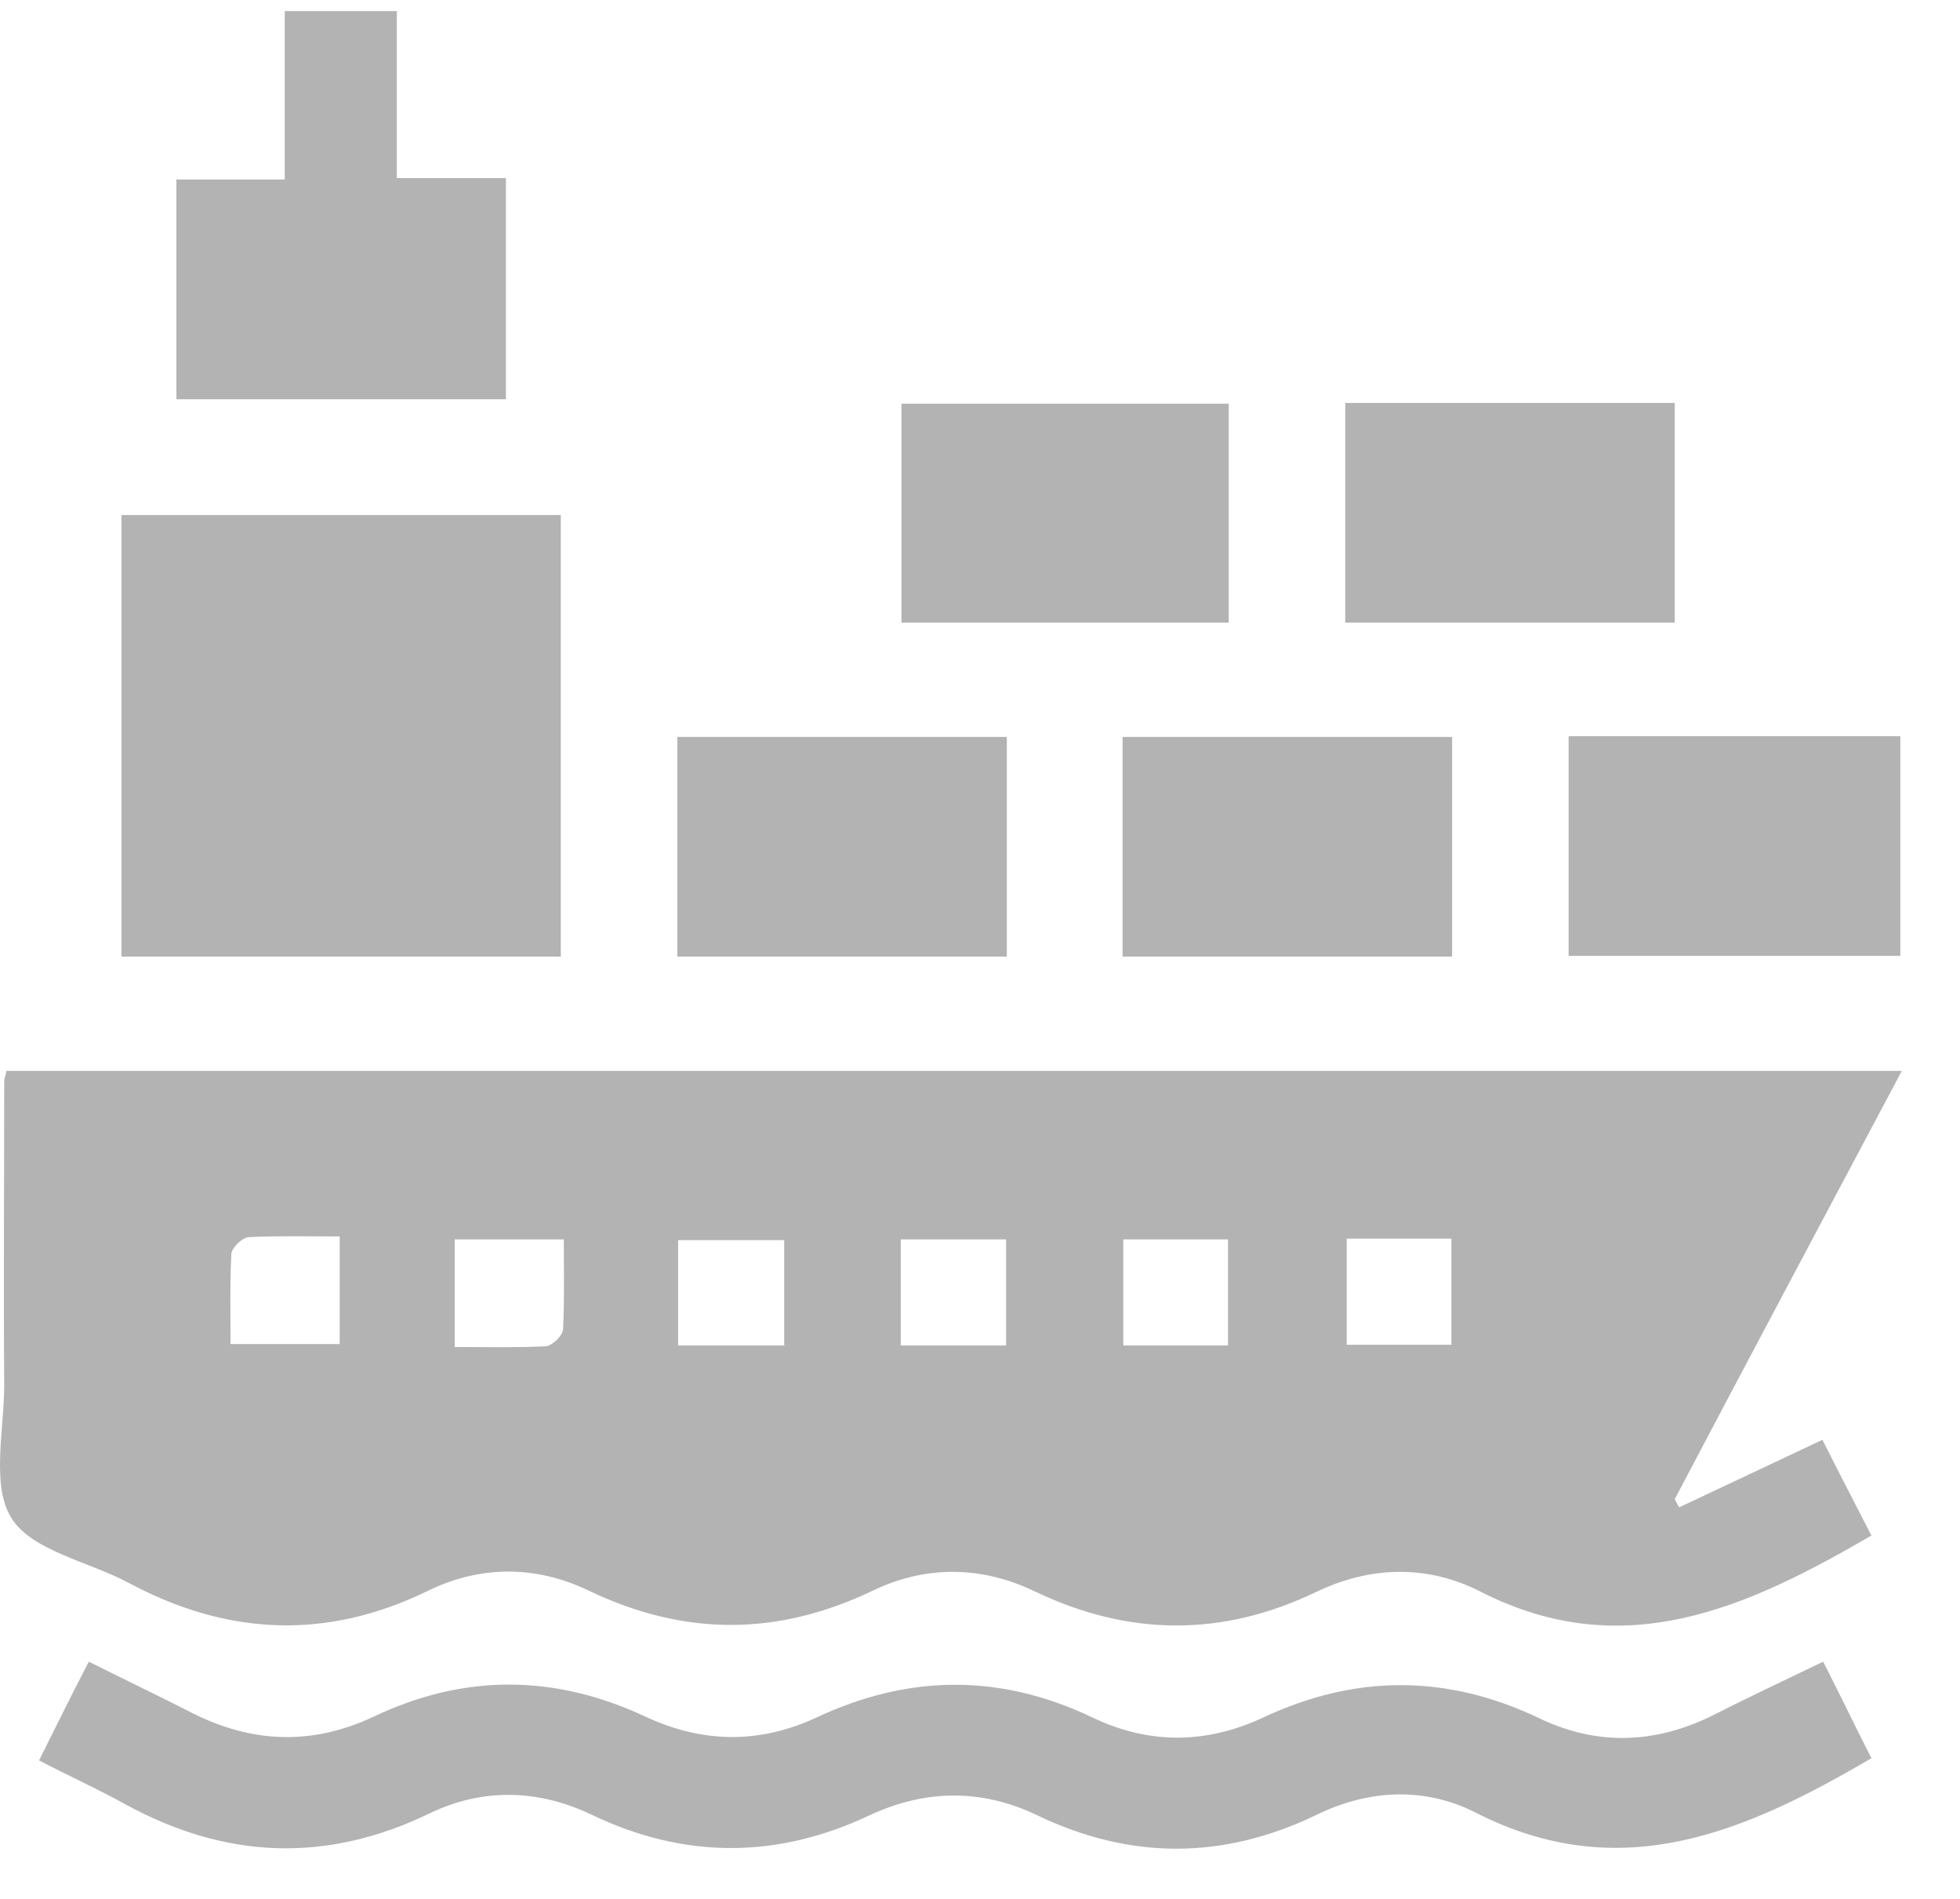
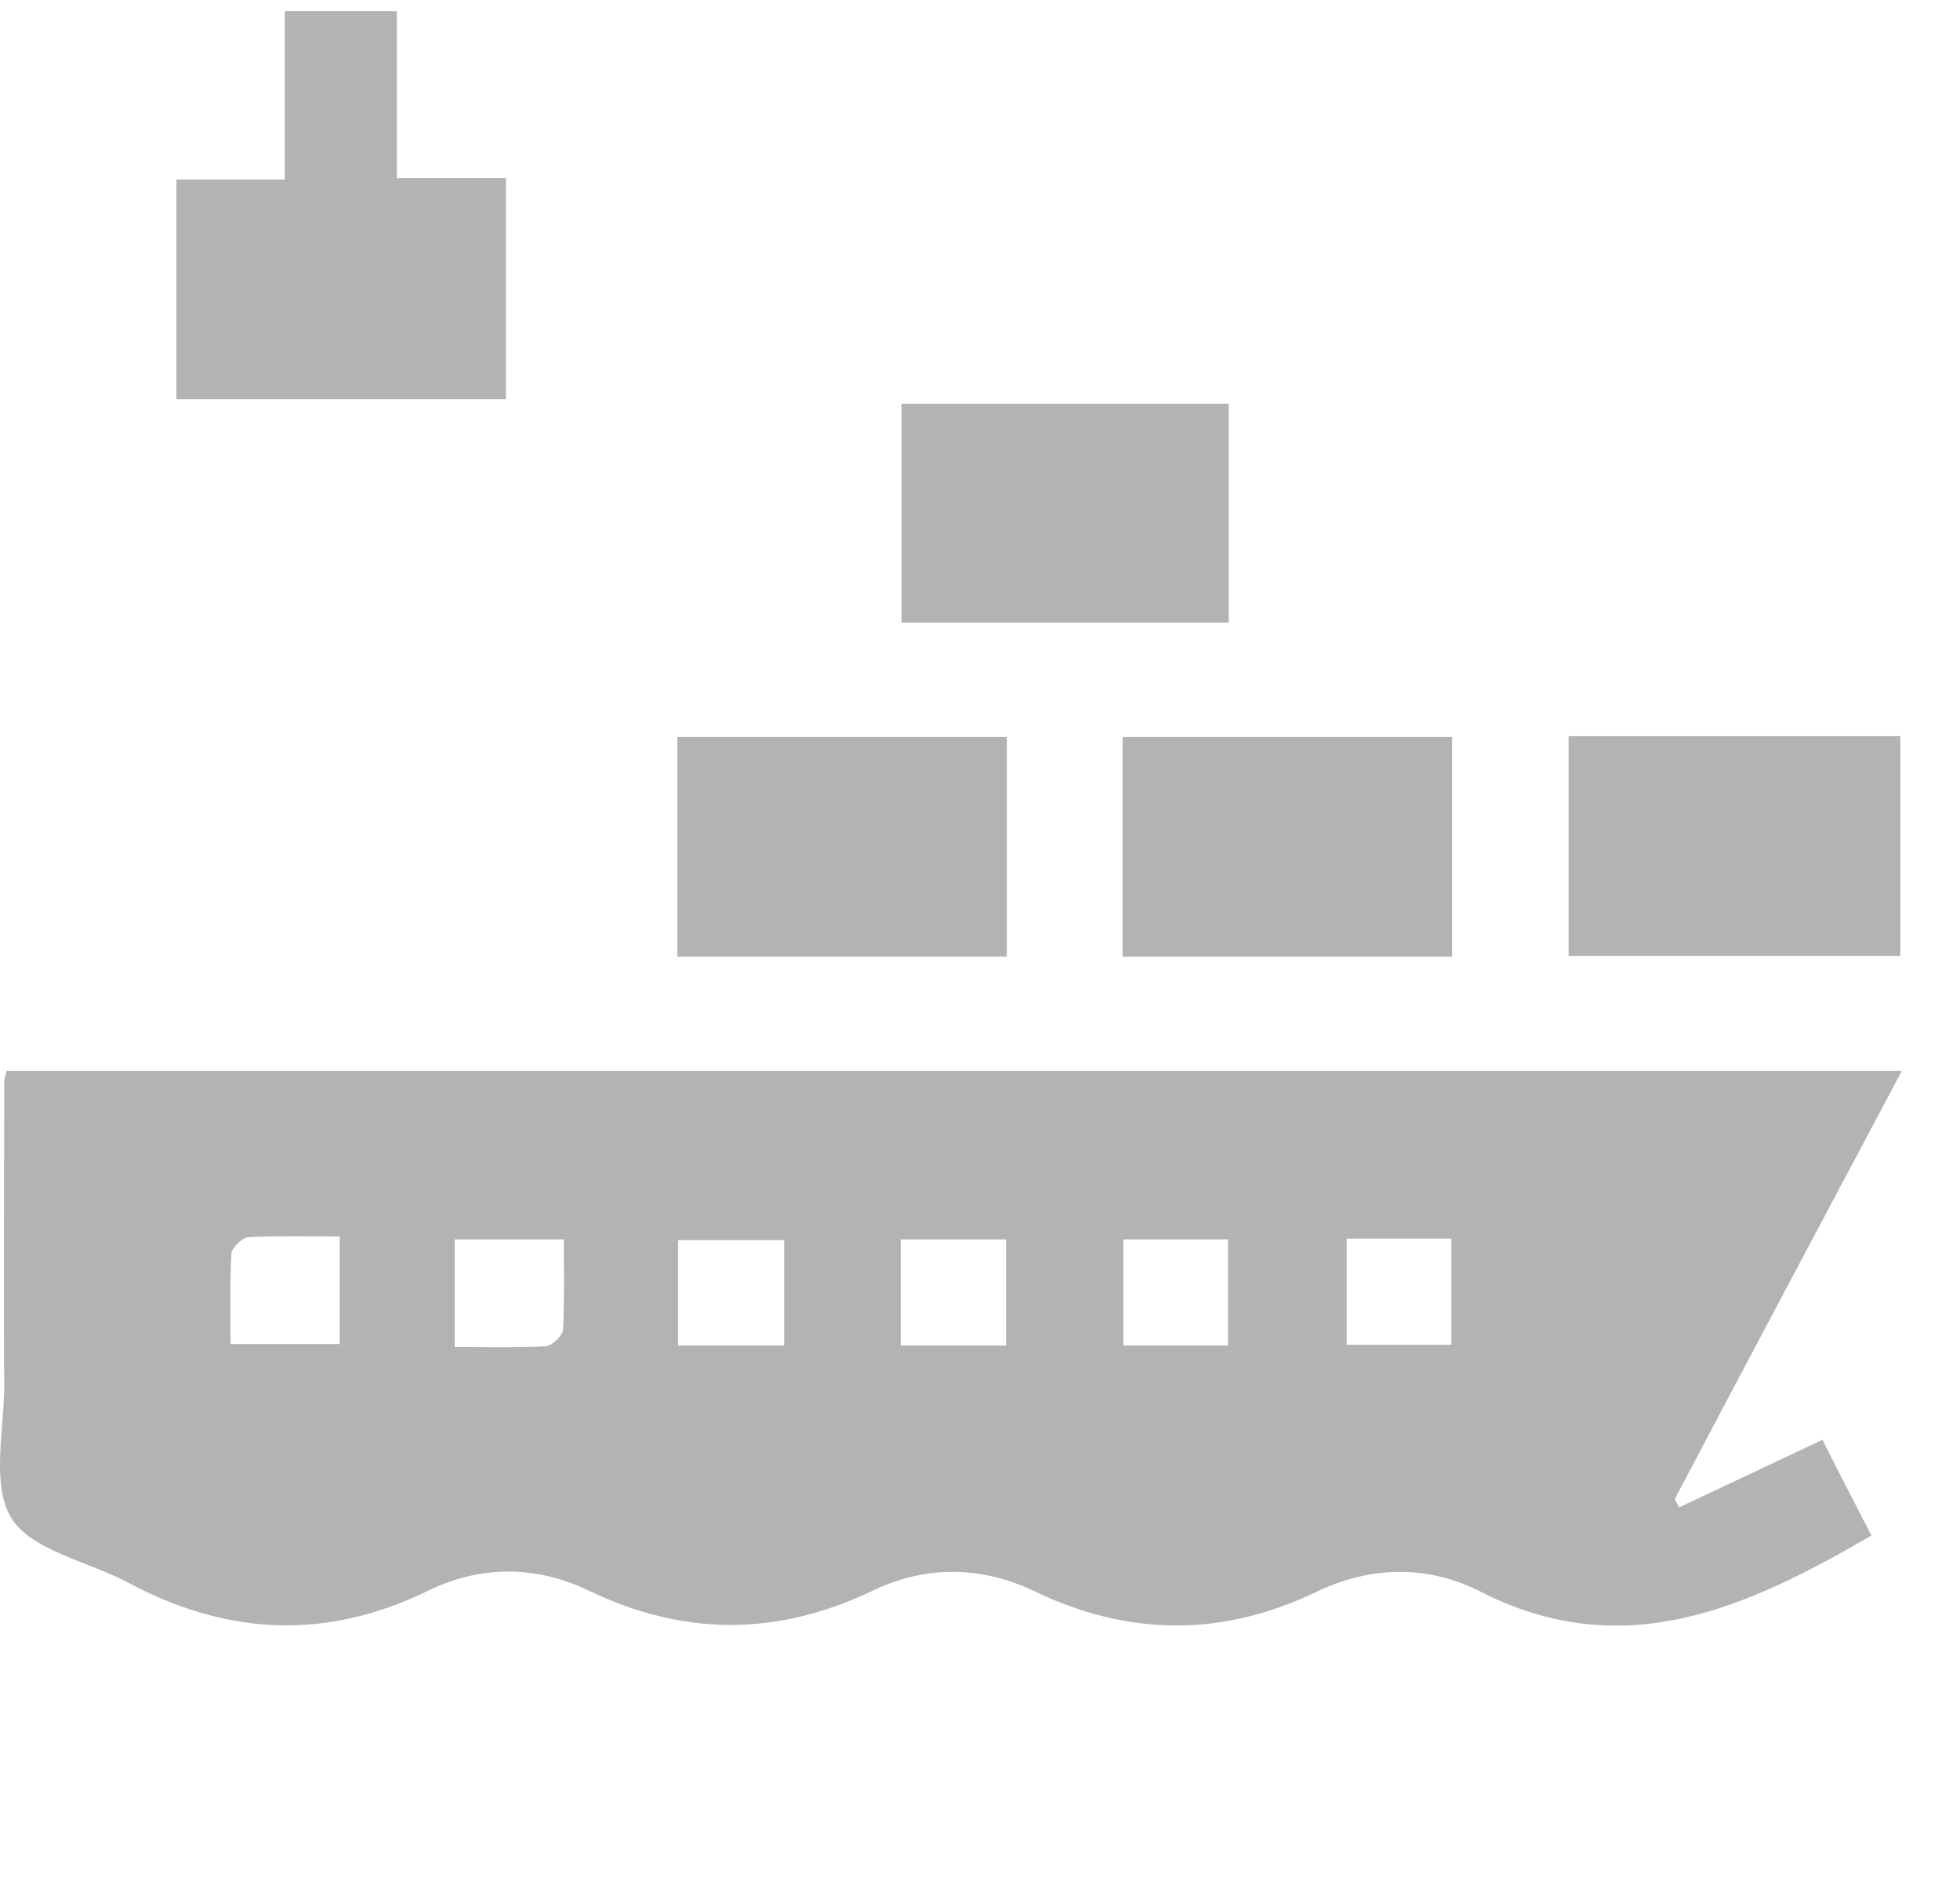
<svg xmlns="http://www.w3.org/2000/svg" width="32" height="31" viewBox="0 0 32 31" fill="none">
  <path d="M27.416 24.607C28.167 24.256 28.93 23.892 29.754 23.505C30.008 24.014 30.275 24.522 30.554 25.068C28.53 26.243 26.519 27.176 24.18 25.988C23.308 25.54 22.375 25.564 21.491 25.988C19.952 26.727 18.425 26.715 16.887 25.976C16.026 25.564 15.117 25.552 14.257 25.964C12.694 26.715 11.168 26.715 9.605 25.964C8.744 25.552 7.836 25.552 6.975 25.976C5.327 26.776 3.716 26.703 2.105 25.843C1.45 25.492 0.529 25.322 0.19 24.789C-0.149 24.256 0.069 23.347 0.069 22.608C0.057 20.948 0.069 19.3 0.069 17.64C0.069 17.604 0.093 17.568 0.105 17.483C10.38 17.483 20.667 17.483 31.05 17.483C29.802 19.833 28.567 22.148 27.343 24.474C27.367 24.522 27.391 24.571 27.416 24.607ZM5.546 20.185C5.012 20.185 4.528 20.173 4.055 20.197C3.946 20.209 3.777 20.379 3.777 20.476C3.752 20.96 3.764 21.457 3.764 21.942C4.419 21.942 4.964 21.942 5.546 21.942C5.546 21.372 5.546 20.827 5.546 20.185ZM7.424 21.99C7.957 21.99 8.441 22.002 8.914 21.978C9.023 21.966 9.193 21.796 9.193 21.699C9.217 21.215 9.205 20.718 9.205 20.233C8.55 20.233 8.005 20.233 7.424 20.233C7.424 20.815 7.424 21.36 7.424 21.99ZM12.803 20.245C12.197 20.245 11.628 20.245 11.071 20.245C11.071 20.851 11.071 21.396 11.071 21.966C11.676 21.966 12.222 21.966 12.803 21.966C12.803 21.36 12.803 20.815 12.803 20.245ZM16.426 21.966C16.426 21.36 16.426 20.791 16.426 20.233C15.82 20.233 15.275 20.233 14.706 20.233C14.706 20.839 14.706 21.384 14.706 21.966C15.299 21.966 15.844 21.966 16.426 21.966ZM20.049 21.966C20.049 21.348 20.049 20.778 20.049 20.233C19.443 20.233 18.886 20.233 18.34 20.233C18.34 20.839 18.34 21.384 18.34 21.966C18.922 21.966 19.467 21.966 20.049 21.966ZM21.987 20.221C21.987 20.839 21.987 21.396 21.987 21.954C22.593 21.954 23.151 21.954 23.696 21.954C23.696 21.348 23.696 20.803 23.696 20.221C23.114 20.221 22.581 20.221 21.987 20.221Z" fill="#B3B3B3" />
-   <path d="M29.766 27.127C30.045 27.673 30.287 28.181 30.554 28.703C28.506 29.902 26.471 30.799 24.108 29.599C23.26 29.163 22.339 29.211 21.479 29.635C19.964 30.362 18.45 30.362 16.935 29.635C16.026 29.199 15.105 29.211 14.197 29.635C12.682 30.35 11.168 30.35 9.653 29.623C8.793 29.211 7.884 29.187 7.024 29.599C5.327 30.423 3.68 30.35 2.044 29.454C1.608 29.211 1.147 29.005 0.638 28.739C0.905 28.206 1.159 27.685 1.45 27.127C2.032 27.418 2.589 27.685 3.134 27.963C4.116 28.46 5.097 28.497 6.103 28.024C7.581 27.321 9.059 27.333 10.537 28.024C11.47 28.46 12.403 28.472 13.336 28.036C14.839 27.333 16.329 27.321 17.831 28.036C18.765 28.484 19.697 28.472 20.63 28.036C22.133 27.333 23.623 27.333 25.125 28.048C26.058 28.497 26.991 28.472 27.924 28.024C28.494 27.733 29.088 27.454 29.766 27.127Z" fill="#B3B3B3" />
-   <path d="M9.156 15.617C6.745 15.617 4.395 15.617 1.983 15.617C1.983 13.218 1.983 10.831 1.983 8.408C4.358 8.408 6.733 8.408 9.156 8.408C9.156 10.795 9.156 13.181 9.156 15.617Z" fill="#B3B3B3" />
  <path d="M2.88 6.518C2.88 5.33 2.88 4.167 2.88 2.931C3.462 2.931 4.031 2.931 4.649 2.931C4.649 1.986 4.649 1.101 4.649 0.181C5.267 0.181 5.836 0.181 6.479 0.181C6.479 1.065 6.479 1.962 6.479 2.907C7.096 2.907 7.654 2.907 8.26 2.907C8.26 4.131 8.26 5.306 8.26 6.518C6.479 6.518 4.71 6.518 2.88 6.518Z" fill="#B3B3B3" />
  <path d="M20.061 10.165C18.268 10.165 16.523 10.165 14.718 10.165C14.718 8.977 14.718 7.802 14.718 6.59C16.487 6.59 18.244 6.59 20.061 6.59C20.061 7.753 20.061 8.929 20.061 10.165Z" fill="#B3B3B3" />
-   <path d="M21.963 10.165C21.963 8.965 21.963 7.778 21.963 6.578C23.768 6.578 25.538 6.578 27.343 6.578C27.343 7.778 27.343 8.965 27.343 10.165C25.538 10.165 23.768 10.165 21.963 10.165Z" fill="#B3B3B3" />
  <path d="M11.059 15.617C11.059 14.417 11.059 13.23 11.059 12.03C12.864 12.03 14.633 12.03 16.438 12.03C16.438 13.23 16.438 14.417 16.438 15.617C14.633 15.617 12.864 15.617 11.059 15.617Z" fill="#B3B3B3" />
  <path d="M18.328 15.617C18.328 14.417 18.328 13.23 18.328 12.03C20.134 12.03 21.903 12.03 23.708 12.03C23.708 13.23 23.708 14.417 23.708 15.617C21.903 15.617 20.134 15.617 18.328 15.617Z" fill="#B3B3B3" />
  <path d="M25.61 12.018C27.44 12.018 29.209 12.018 31.026 12.018C31.026 13.206 31.026 14.393 31.026 15.605C29.233 15.605 27.44 15.605 25.61 15.605C25.61 14.43 25.61 13.254 25.61 12.018Z" fill="#B3B3B3" />
</svg>